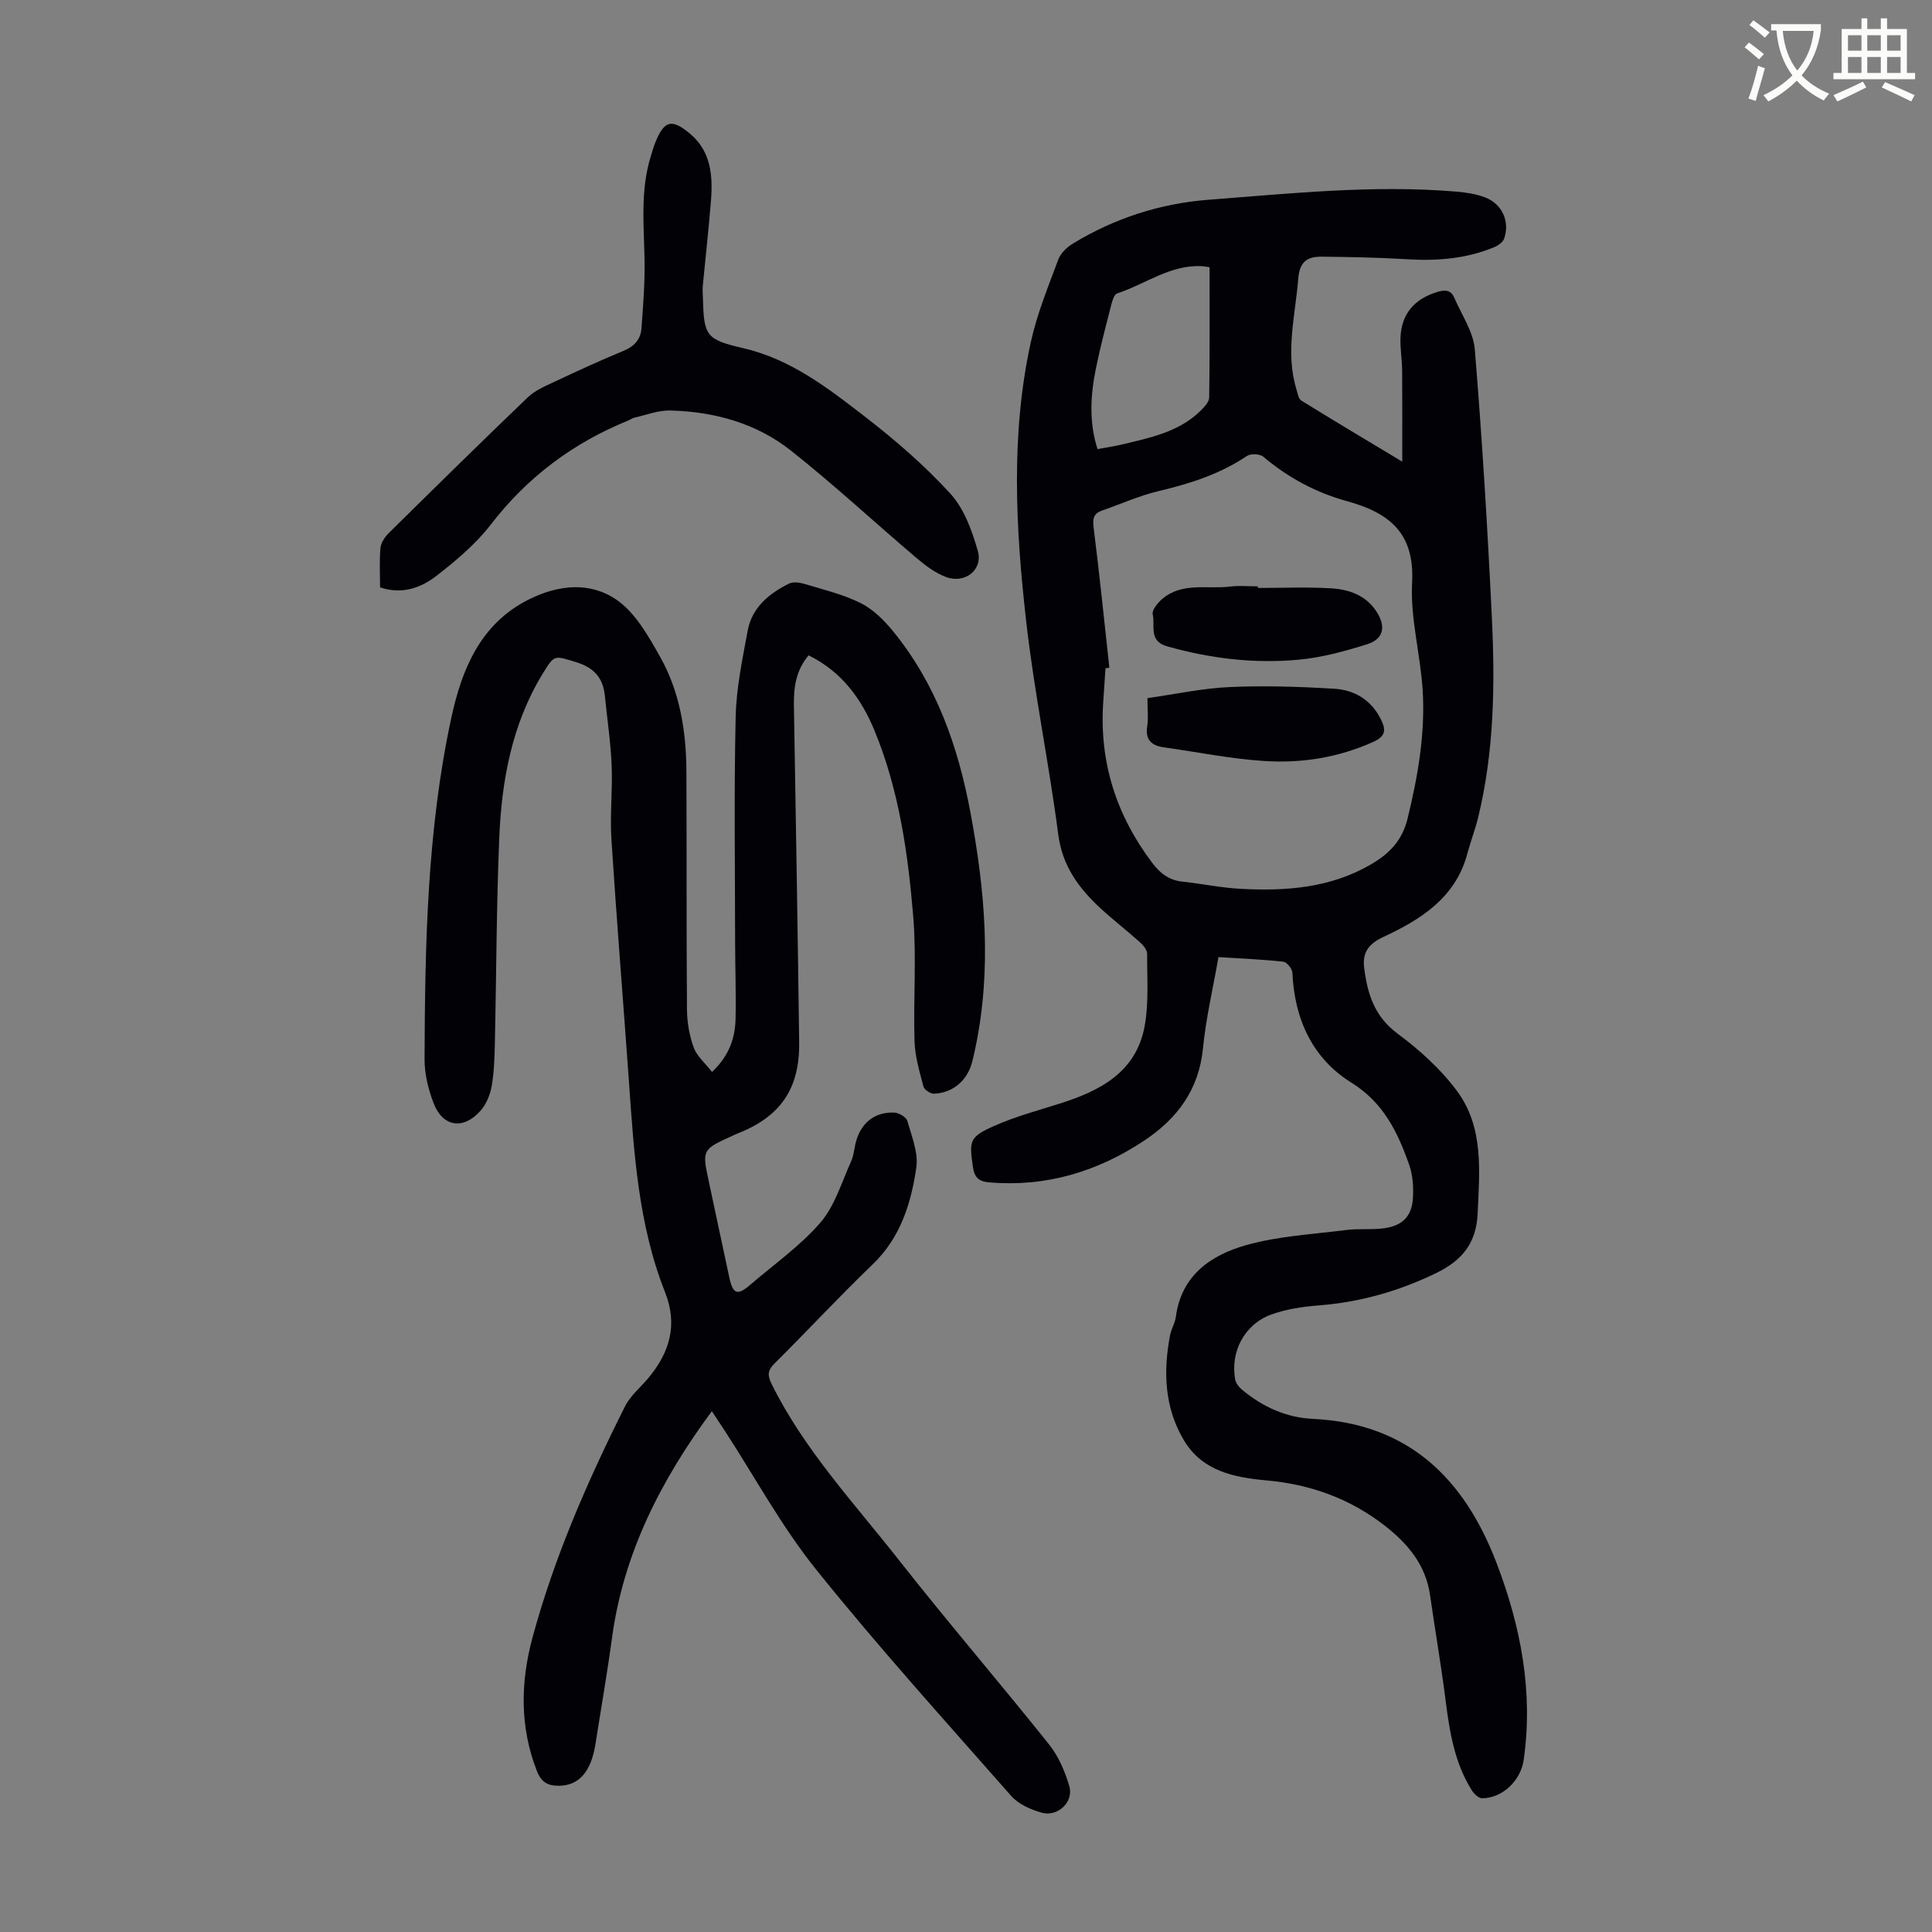
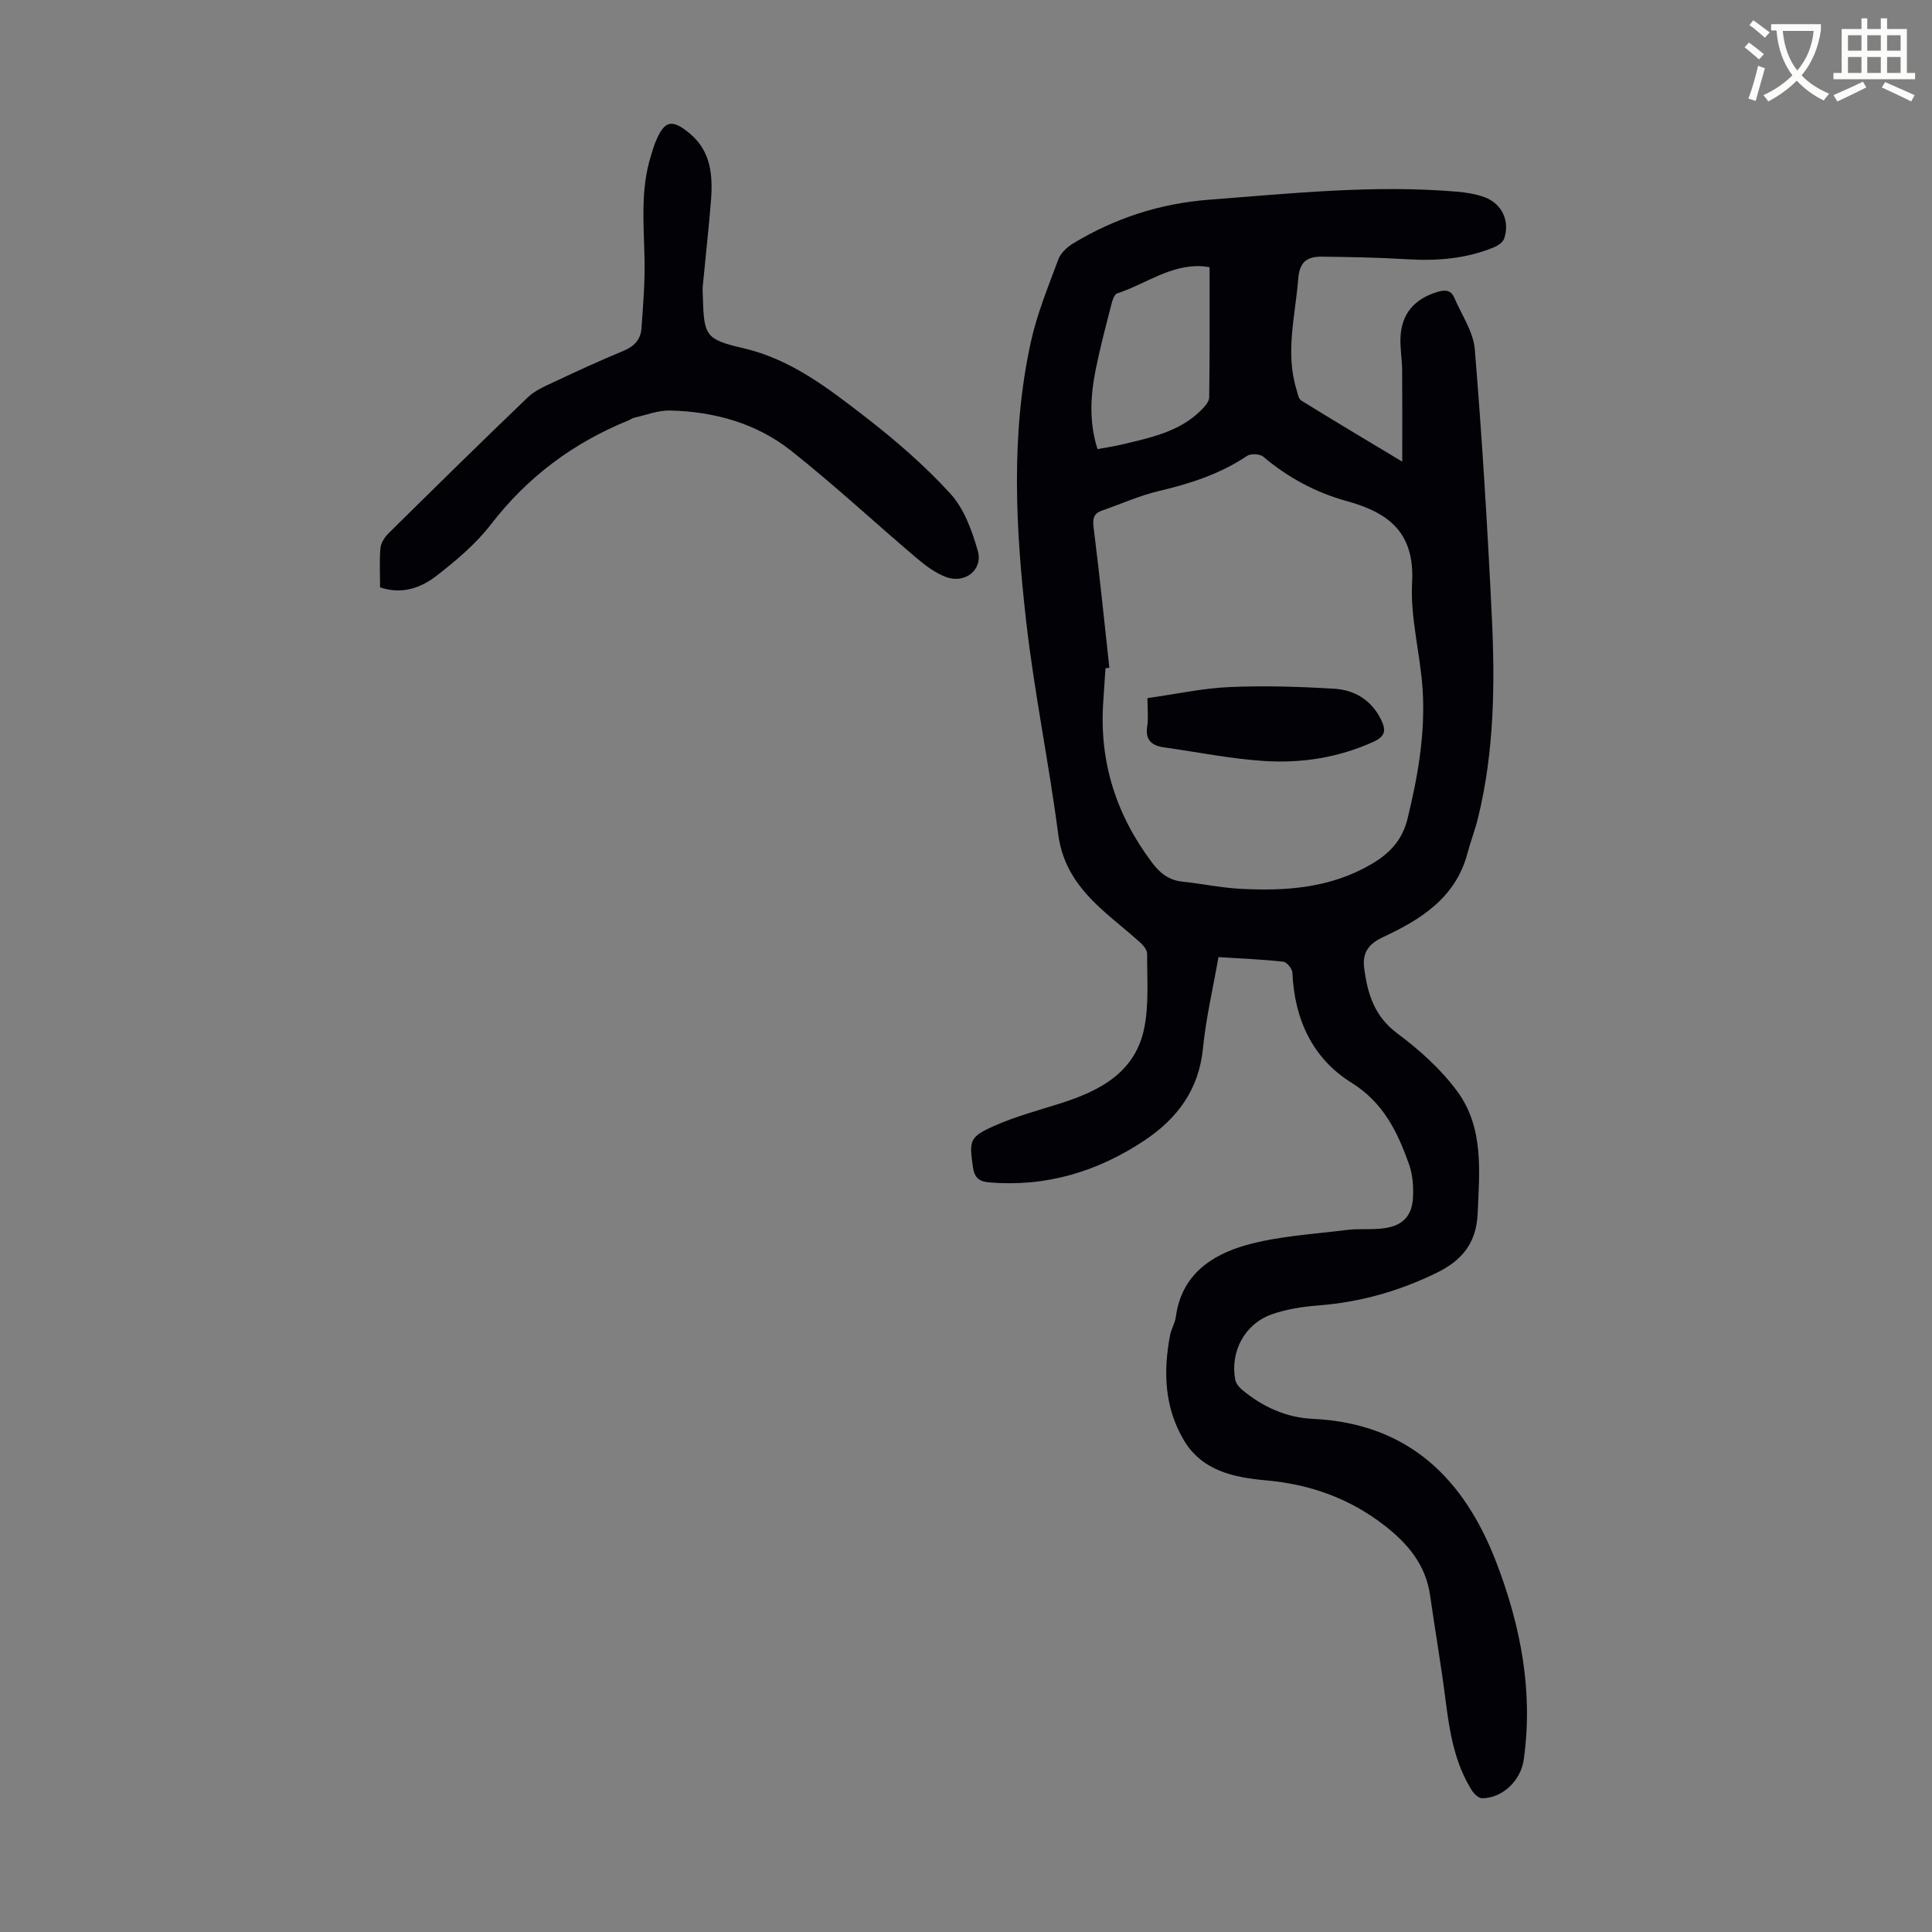
<svg xmlns="http://www.w3.org/2000/svg" enable-background="new 0 0 400 400" viewBox="0 0 400 400">
  <rect x="0" y="0" width="400" height="400" fill="#808080" stroke="none" />
  <path d="m362.1 8.8c1.1.8 2.1 1.6 3.1 2.4l-1 1.1c-1.3-1.1-2.3-2-3-2.5zm1.9 4.8c.5.2.9.4 1.4.5-.6 2.3-1.3 4.5-1.9 6.8l-1.5-.5c.8-2.1 1.4-4.3 2-6.8zm-1-9.4c1.3.9 2.4 1.8 3.4 2.5l-1 1.1c-1.4-1.2-2.4-2.1-3.2-2.6zm3.7 2.2v-1.4h10.3v1.2c-.5 3.6-1.8 6.8-4 9.4 1.5 1.6 3.4 2.8 5.7 3.8-.3.4-.7.8-1.1 1.4-2.3-1.1-4.1-2.5-5.6-4.1-1.6 1.6-3.6 3.1-5.9 4.3-.3-.5-.7-.9-1-1.3 2.4-1.1 4.4-2.5 6-4.1-1.9-2.5-3-5.6-3.3-9.3h-1.1zm8.8 0h-6.4c.3 3.3 1.3 6 3 8.2 2-2.3 3.1-5.1 3.4-8.2z" fill="#fbfcfa" />
  <path d="m385.3 3.8h1.3v2.2h2.8v-2.2h1.3v2.2h4.1v9.1h1.7v1.3h-16.9v-1.3h1.7v-9.1h4.1v-2.2zm.4 13.1.7 1.2c-1.8.9-3.8 1.9-6 2.9-.2-.4-.5-.8-.8-1.3 2.3-1 4.3-1.9 6.1-2.8zm-3.1-6.4h2.8v-3.2h-2.8zm0 4.6h2.8v-3.3h-2.8zm4-4.6h2.8v-3.2h-2.8zm0 4.6h2.8v-3.3h-2.8zm3.7 1.9c2.1.9 4.1 1.8 6.1 2.7l-.7 1.3c-2.2-1.1-4.2-2-6.1-2.9zm3.2-9.7h-2.8v3.2h2.8zm-2.8 7.8h2.8v-3.3h-2.8z" fill="#fbfcfa" />
  <g fill="#010106">
    <path d="m252.27 198.16c-1.15 6.56-2.6 12.68-3.21 18.89-.84 8.57-5.34 14.57-12.15 19.09-9.69 6.44-20.31 9.65-32.07 8.66-2.19-.18-3.09-1.01-3.4-3.16-.79-5.48-.76-6.23 4.35-8.51 4.35-1.94 9.01-3.19 13.57-4.63 8.35-2.63 15.84-6.47 17.61-15.98.91-4.88.51-10.02.53-15.05 0-.81-.81-1.79-1.5-2.4-2.66-2.39-5.51-4.58-8.14-7.01-4.5-4.16-7.91-8.75-8.76-15.29-1.92-14.75-4.96-29.35-6.64-44.12-2.18-19.26-3.24-38.65.96-57.82 1.28-5.85 3.61-11.49 5.7-17.13.48-1.3 1.8-2.53 3.03-3.28 8.65-5.26 18.11-8.31 28.16-9.07 17.06-1.3 34.11-3.12 51.26-1.67 1.98.17 4.03.48 5.87 1.18 3.55 1.34 5.21 4.98 3.98 8.53-.26.76-1.26 1.45-2.07 1.79-5.81 2.41-11.87 2.88-18.1 2.49-5.79-.36-11.61-.45-17.41-.53-2.93-.04-4.76.77-5.05 4.53-.6 7.66-2.72 15.24-.38 22.93.25.81.41 1.95.99 2.32 6.8 4.21 13.68 8.31 20.92 12.66 0-6.71.03-12.81-.02-18.9-.02-2.23-.42-4.47-.35-6.69.17-4.94 2.81-8.04 7.52-9.51 1.61-.5 2.89-.54 3.61 1.14 1.52 3.54 3.96 7.05 4.26 10.71 1.51 18.39 2.63 36.81 3.52 55.24.68 13.99.52 27.99-2.84 41.73-.61 2.49-1.55 4.9-2.21 7.39-2.43 9.18-9.62 13.67-17.43 17.31-3.05 1.42-4.36 3.24-3.94 6.45.69 5.31 2.1 9.97 6.86 13.51 4.6 3.42 9.06 7.43 12.43 12.02 5.49 7.49 4.59 16.49 4.2 25.27-.27 6.07-3.17 9.68-8.5 12.28-7.76 3.79-15.81 6.07-24.4 6.74-3.31.26-6.71.76-9.81 1.88-5.57 2.01-8.56 7.76-7.48 13.5.14.76.78 1.55 1.4 2.07 4.24 3.54 9.14 5.78 14.64 6.04 19.82.93 31.39 12.36 38.07 29.85 5.01 13.11 7.63 26.65 5.61 40.78-.61 4.25-4.37 7.9-8.6 7.92-.73 0-1.68-.92-2.15-1.66-3.54-5.65-4.58-12.02-5.4-18.5-.92-7.31-2.19-14.58-3.23-21.88-.9-6.31-4.63-10.71-9.45-14.45-7.2-5.59-15.39-8.51-24.4-9.32-6.74-.6-13.3-1.93-17.1-8.28-4.03-6.75-4.33-14.2-2.88-21.77.25-1.31 1.03-2.52 1.2-3.83 1.15-8.6 7.28-12.78 14.55-14.83 6.68-1.88 13.8-2.25 20.74-3.13 2.64-.34 5.38.01 8.01-.39 3.73-.57 5.57-2.54 5.79-6.28.13-2.29-.05-4.76-.8-6.9-2.39-6.71-5.28-12.79-11.96-16.95-8.05-5-11.79-13.16-12.2-22.75-.04-.82-1.15-2.2-1.89-2.28-4.29-.48-8.64-.65-13.42-.95zm-22.59-59.91c-.27.03-.54.07-.8.1-.16 2.35-.31 4.69-.47 7.04-.84 12.38 2.7 23.39 10.15 33.26 1.65 2.19 3.5 3.6 6.28 3.89 4 .42 7.97 1.27 11.98 1.48 9.36.5 18.55-.14 26.96-5.02 3.82-2.21 6.52-4.93 7.64-9.51 2.14-8.76 3.68-17.57 3.13-26.56-.46-7.47-2.59-14.95-2.19-22.32.56-10.33-4.82-14.47-13.48-16.85-6.43-1.77-12.21-4.87-17.35-9.22-.7-.59-2.59-.66-3.36-.14-5.59 3.75-11.78 5.74-18.27 7.27-3.99.94-7.8 2.67-11.7 4.02-1.83.63-2.01 1.73-1.77 3.62 1.22 9.63 2.19 19.29 3.25 28.94zm20.75-82.92c-.82-.12-1.14-.19-1.47-.21-6.61-.41-11.79 3.71-17.67 5.63-.58.19-.97 1.4-1.18 2.21-1.13 4.43-2.31 8.86-3.22 13.35-1.11 5.49-1.47 11.01.34 16.67 1.8-.33 3.45-.56 5.06-.95 5.86-1.42 11.85-2.58 16.37-7.08.74-.74 1.68-1.76 1.69-2.66.13-8.92.08-17.84.08-26.96z" />
-     <path d="m147.38 292.17c-10.56 14.28-18.31 29.44-20.68 47-.99 7.31-2.27 14.59-3.41 21.88-.91 5.79-3.43 8.64-7.58 8.67-2.24.02-3.63-.7-4.54-3.02-3.59-9.16-3.41-18.49-.91-27.7 4.52-16.68 11.43-32.46 19.16-47.86 1.12-2.23 3.26-3.94 4.89-5.92 4.35-5.29 6.06-10.92 3.37-17.72-5.56-14.04-6.43-28.94-7.48-43.79-1.18-16.64-2.54-33.26-3.61-49.9-.33-5.12.26-10.3.04-15.43-.2-4.79-.93-9.55-1.4-14.33-.37-3.72-2.26-5.84-5.96-6.96-4.54-1.37-4.45-1.65-6.96 2.47-6.36 10.45-8.46 22.1-8.95 34.03-.58 14.08-.59 28.18-.9 42.28-.07 3.02-.15 6.07-.67 9.03-.31 1.78-1.12 3.72-2.3 5.06-3.55 4.02-7.82 3.38-9.71-1.54-1.1-2.86-1.89-6.06-1.88-9.1.09-23.75.52-47.57 5.57-70.83 2.08-9.6 5.85-19.32 16.04-24.39 6.26-3.11 12.75-3.66 18.19.11 3.88 2.69 6.56 7.51 8.99 11.82 4.08 7.26 5.38 15.37 5.42 23.64.08 16.46-.01 32.91.12 49.37.02 2.63.5 5.39 1.4 7.85.67 1.81 2.38 3.23 3.79 5.05 3.57-3.39 4.79-7.04 4.87-11.04.11-5.25-.08-10.51-.09-15.77-.02-15.57-.24-31.14.11-46.69.13-5.97 1.4-11.95 2.49-17.87.89-4.78 4.4-7.67 8.53-9.73.84-.42 2.17-.26 3.15.03 3.96 1.2 8.06 2.17 11.73 4 2.56 1.28 4.82 3.54 6.68 5.81 8.94 10.94 13.47 23.84 16.03 37.54 3.02 16.16 4.45 32.38 1.03 48.69-.21.98-.42 1.97-.67 2.94-.98 3.83-3.99 6.45-7.93 6.59-.73.03-1.99-.85-2.17-1.52-.81-3.09-1.75-6.25-1.84-9.4-.26-8.6.44-17.27-.27-25.82-1.08-13.04-2.93-26.04-7.95-38.29-2.73-6.66-6.78-12.32-13.71-15.73-2.59 3.05-3.1 6.56-3.04 10.31.39 23.27.79 46.55 1.09 69.82.12 9.66-3.91 15.42-12.85 18.91-.42.16-.82.36-1.22.55-5.97 2.69-6.04 2.86-4.67 9.19 1.44 6.67 2.82 13.35 4.27 20.01.76 3.5 1.68 3.82 4.32 1.55 4.92-4.24 10.35-8.04 14.55-12.9 2.99-3.47 4.39-8.34 6.35-12.66.63-1.4.66-3.06 1.14-4.54 1.17-3.66 3.98-5.75 7.83-5.57.95.05 2.45.93 2.67 1.72.9 3.17 2.31 6.59 1.86 9.67-1.08 7.41-3.27 14.5-9.04 20.04-6.94 6.67-13.49 13.74-20.32 20.52-1.47 1.46-1.47 2.49-.57 4.3 6.75 13.6 17.07 24.61 26.31 36.37 10.16 12.93 20.89 25.4 31.15 38.25 1.94 2.44 3.26 5.57 4.15 8.6.95 3.26-2.4 6.42-5.74 5.47-2.26-.64-4.78-1.75-6.28-3.45-13.61-15.46-27.44-30.76-40.34-46.81-7.18-8.93-12.72-19.19-19-28.85-.84-1.3-1.7-2.58-2.65-4.01z" />
    <path d="m78.69 121.61c0-2.81-.16-5.49.08-8.14.1-1.07.88-2.26 1.68-3.06 9.56-9.44 19.13-18.86 28.83-28.15 1.47-1.41 3.53-2.29 5.43-3.18 4.75-2.23 9.52-4.44 14.38-6.44 2.24-.92 3.56-2.38 3.72-4.66.34-4.67.72-9.36.64-14.03-.12-7.26-.92-14.54 1.31-21.65.3-.96.56-1.93.94-2.86 1.83-4.5 3.38-4.94 7.19-1.73 4.33 3.65 4.71 8.68 4.31 13.82-.47 5.9-1.14 11.79-1.7 17.69-.07.78 0 1.57.02 2.35.22 7.96.58 8.72 8.38 10.52 9.84 2.28 17.55 8.28 25.21 14.2 6.26 4.84 12.32 10.08 17.64 15.9 2.85 3.11 4.5 7.67 5.69 11.86 1.12 3.92-2.65 6.87-6.56 5.42-2.22-.82-4.27-2.37-6.11-3.93-8.69-7.37-17.05-15.15-25.98-22.22-7.2-5.7-15.9-8.11-25.06-8.33-2.46-.06-4.95.94-7.42 1.49-.42.09-.8.4-1.21.57-11.41 4.63-20.88 11.69-28.46 21.52-3.1 4.02-7.13 7.43-11.17 10.57-3.25 2.55-7.19 4.01-11.78 2.47z" />
    <path d="m237.57 144.54c5.81-.82 11.38-2.04 16.98-2.29 7.23-.32 14.5-.09 21.73.35 4.17.25 7.64 2.34 9.62 6.33 1.05 2.11 1.07 3.47-1.56 4.66-7.22 3.26-14.81 4.46-22.54 3.97-6.98-.44-13.89-1.86-20.83-2.83-2.62-.37-3.92-1.61-3.44-4.47.25-1.51.04-3.1.04-5.72z" />
-     <path d="m260.43 121.73c5.03 0 10.06-.22 15.07.07 3.74.21 7.3 1.42 9.5 4.84 2 3.1 1.46 5.66-1.94 6.74-4.64 1.46-9.44 2.77-14.26 3.21-9.18.85-18.26-.26-27.18-2.78-3.87-1.09-2.42-4.3-2.96-6.61-.21-.87 1-2.36 1.92-3.15 4.16-3.6 9.38-2.02 14.15-2.61 1.87-.23 3.8-.04 5.7-.04z" />
  </g>
</svg>